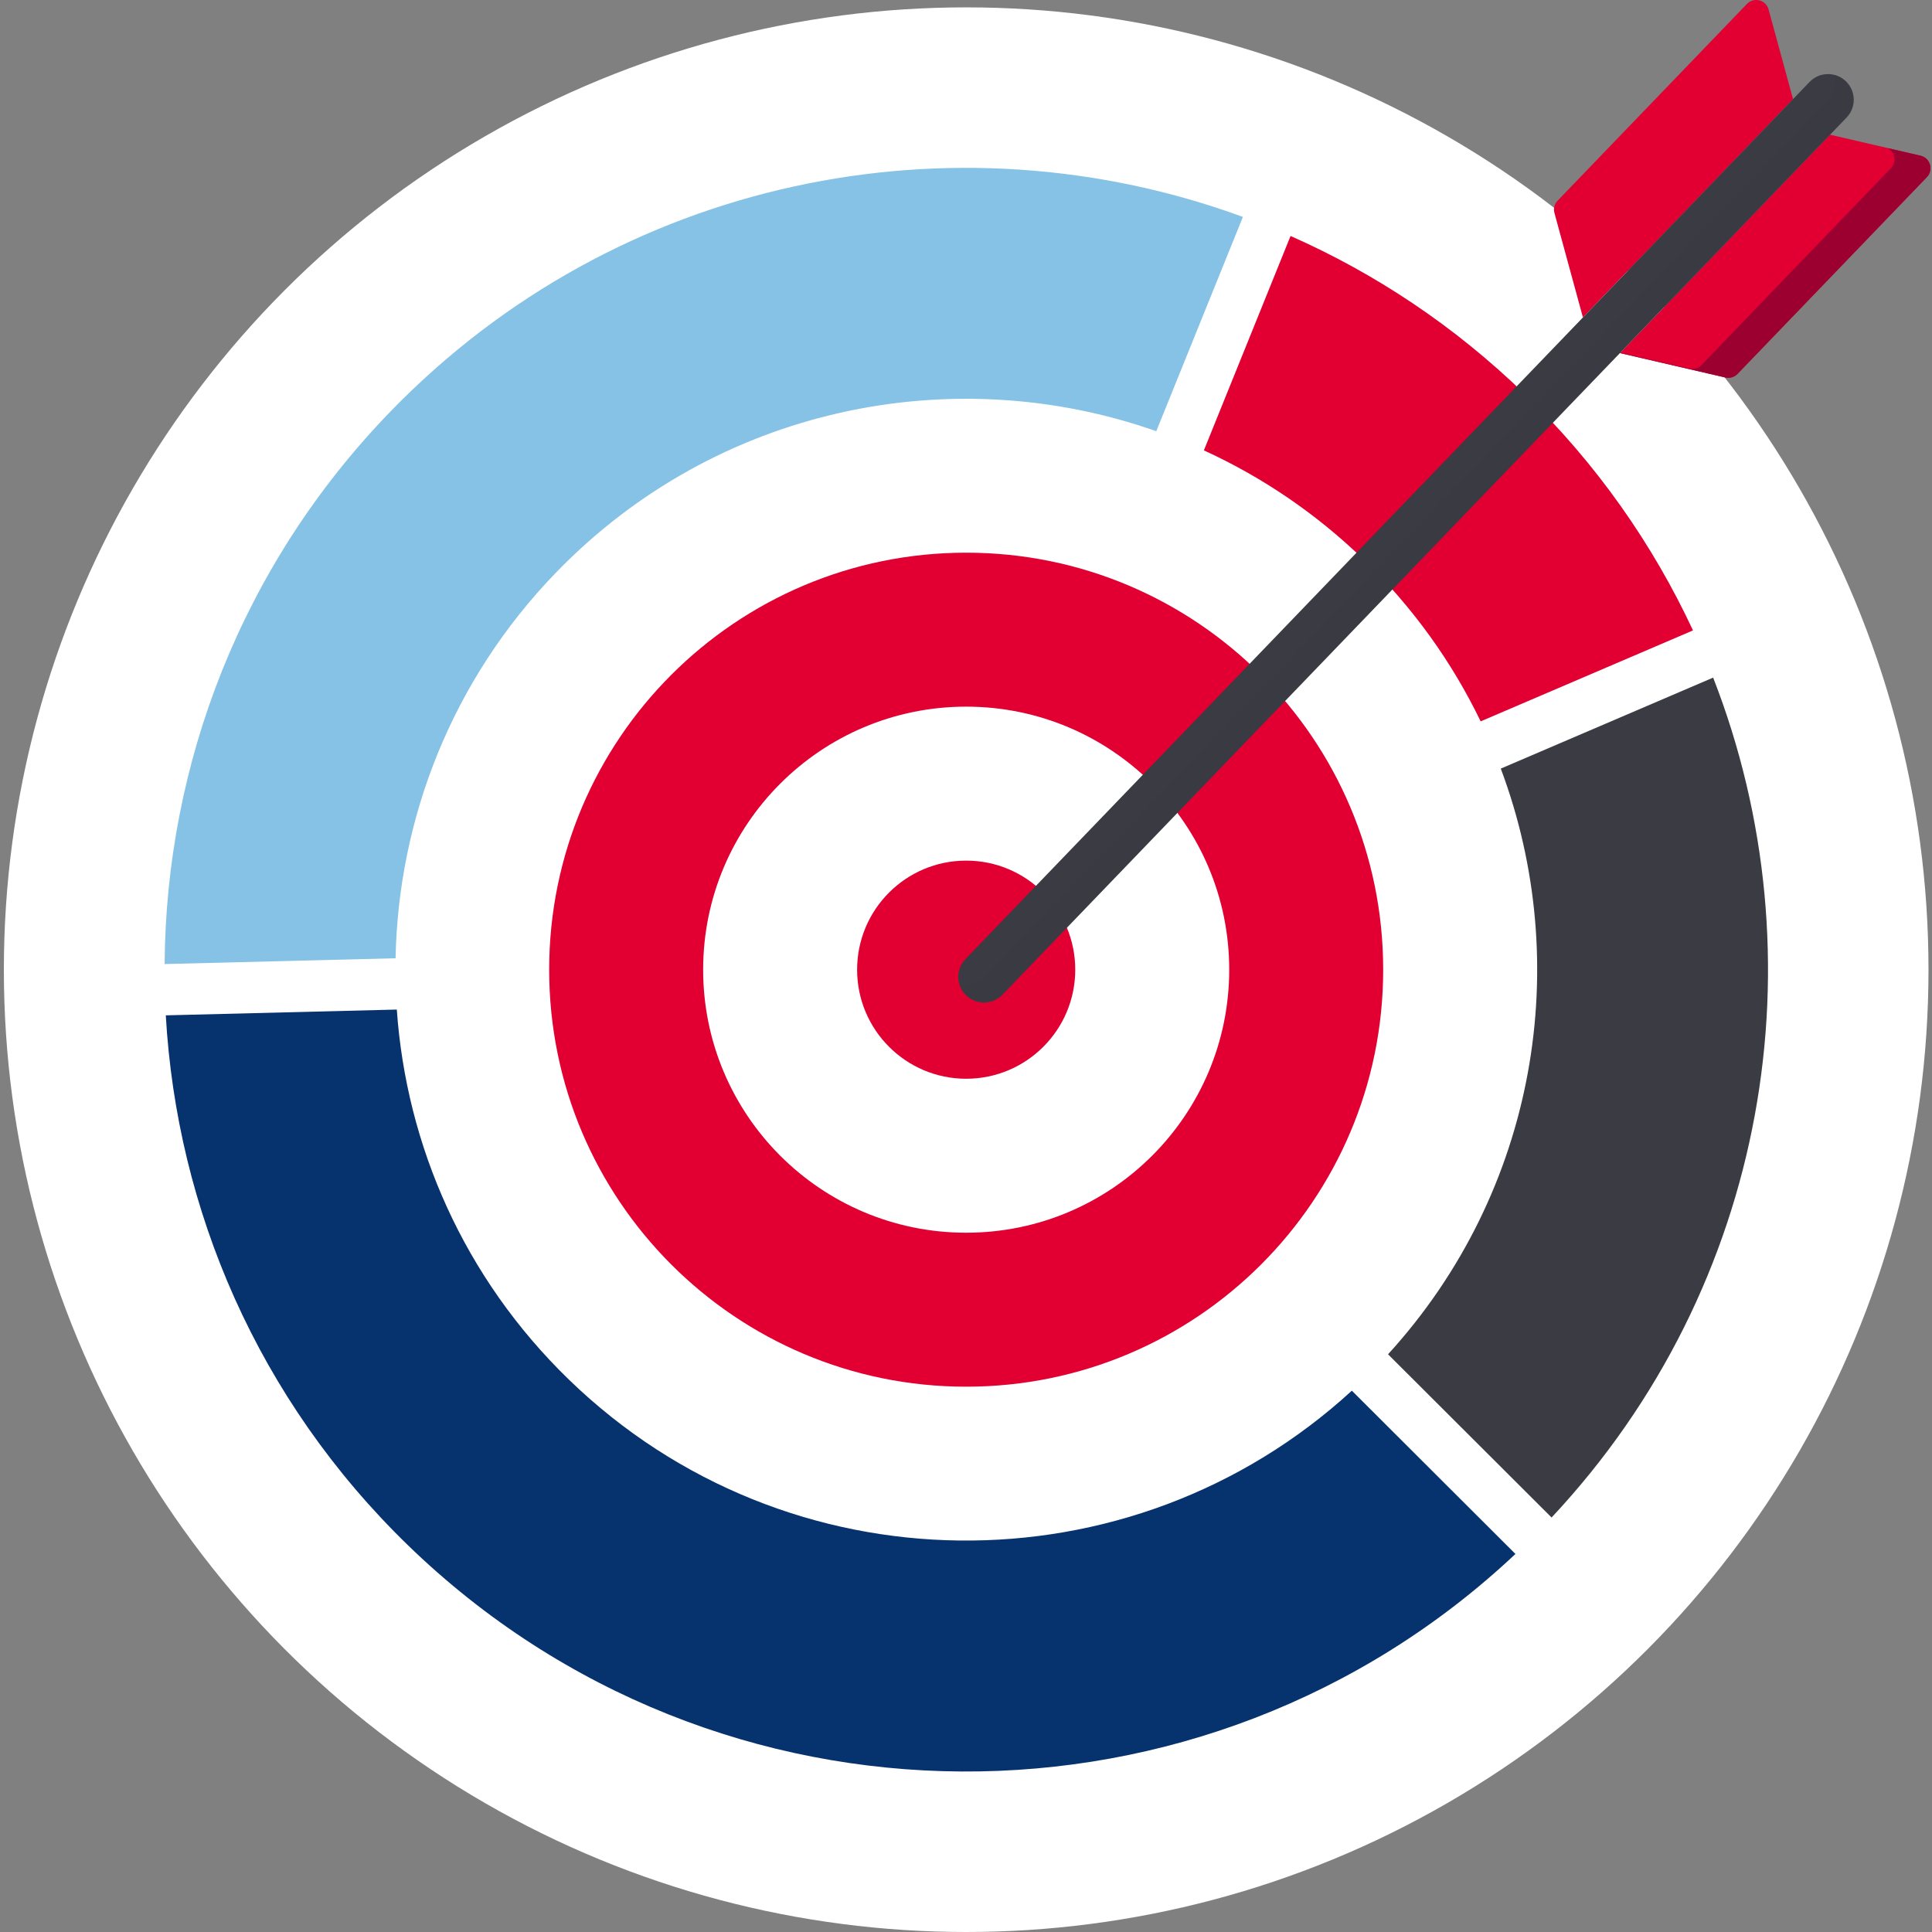
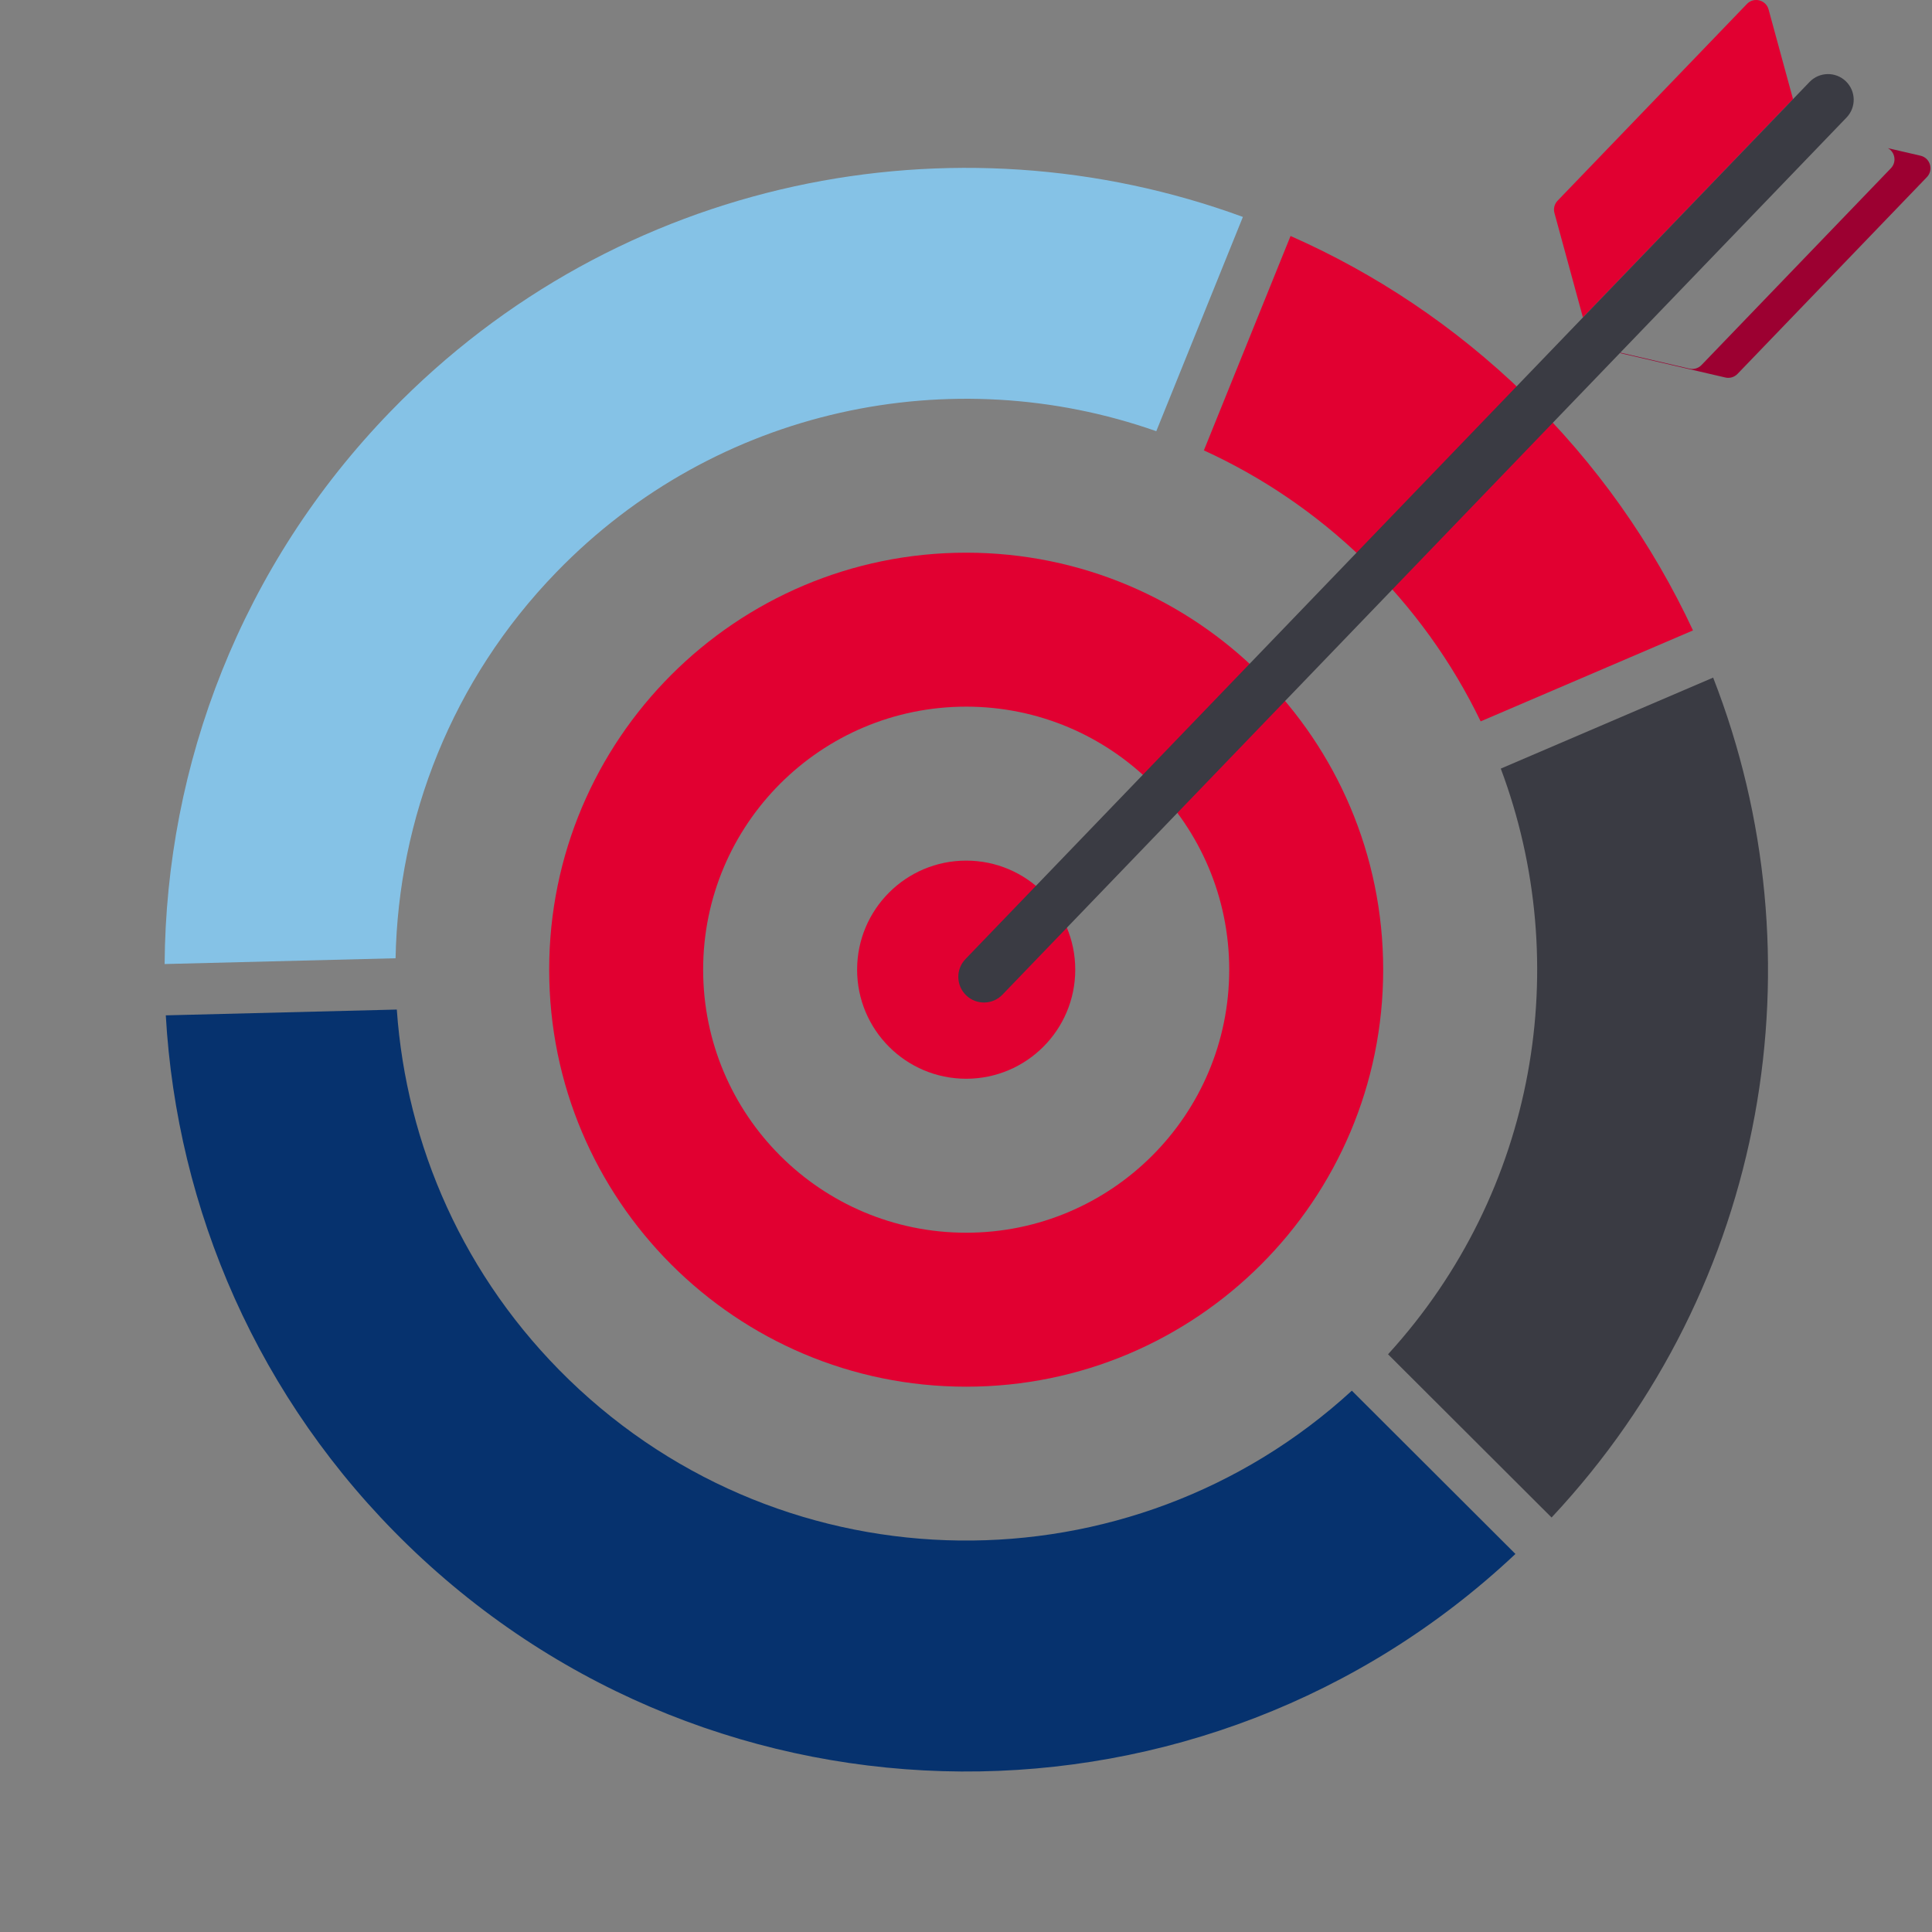
<svg xmlns="http://www.w3.org/2000/svg" version="1.1" id="Laag_1" x="0px" y="0px" viewBox="0 0 150 150" style="enable-background:new 0 0 150 150;" xml:space="preserve">
  <rect x="0" y="0" width="150" height="150" fill="#808080" stroke="none" />
  <style type="text/css"> .st0{fill:#FFFFFF;} .st1{fill:none;stroke:#3A3B43;stroke-width:16;stroke-miterlimit:10;} .st2{fill:none;} .st3{fill:#E10031;} .st4{fill:#85C2E6;} .st5{fill:#3A3B43;} .st6{fill:#06326E;} .st7{fill:#9C0031;} .st8{opacity:0.3;fill:#3A3B43;} </style>
-   <circle class="st0" cx="75.014" cy="75.286" r="74.714" />
  <g>
    <path class="st1" d="M76.346,75.286" />
  </g>
  <g>
    <path class="st2" d="M107.767,105.146c11.557-12.659,14.44-30.321,8.753-45.473L78.517,75.953L107.767,105.146z" />
    <path class="st2" d="M93.469,34.967L78.683,71.547l36.275-15.539c-2.202-4.563-5.228-8.823-9.077-12.554 C102.149,39.835,97.941,37.013,93.469,34.967z" />
    <path class="st2" d="M89.773,33.478c-15.822-5.571-34.136-1.887-46.577,10.947 c-8.128,8.384-12.271,19.153-12.484,29.974l42.955-1.076L89.773,33.478z" />
    <path class="st2" d="M30.808,78.382c0.734,10.517,5.194,20.812,13.359,28.728 c16.942,16.425,43.623,16.609,60.789,0.862L74.22,77.295L30.808,78.382z" />
    <g>
      <path class="st3" d="M105.881,43.453c3.849,3.731,6.875,7.992,9.077,12.554l16.486-7.062 c-3.118-6.684-7.471-12.927-13.081-18.366c-5.446-5.28-11.61-9.361-18.165-12.257L93.469,34.967 C97.941,37.013,102.149,39.835,105.881,43.453z" />
    </g>
    <g>
      <path class="st4" d="M43.196,44.425c12.441-12.833,30.755-16.517,46.577-10.947l6.725-16.636 c-22.393-8.214-48.503-3.128-66.176,15.101C18.704,43.926,12.887,59.379,12.781,74.848l17.931-0.449 C30.925,63.578,35.068,52.809,43.196,44.425z" />
    </g>
    <g>
      <path class="st5" d="M107.767,105.146l12.697,12.673c16.884-18.025,21.006-43.528,12.544-65.209L116.52,59.674 C122.207,74.825,119.324,92.488,107.767,105.146z" />
    </g>
    <g>
      <path class="st6" d="M44.167,107.11c-8.165-7.916-12.625-18.211-13.359-28.728l-17.936,0.449 c0.856,15.05,7.138,29.833,18.814,41.153c23.991,23.259,61.886,23.333,85.972,0.665l-12.701-12.677 C87.79,123.719,61.109,123.535,44.167,107.11z" />
    </g>
  </g>
  <path class="st3" d="M75.014,42.91c-17.881,0-32.376,14.495-32.376,32.376c0,17.881,14.495,32.376,32.376,32.376 c17.881,0,32.376-14.495,32.376-32.376C107.39,57.405,92.895,42.91,75.014,42.91z M75.014,95.708 c-11.279,0-20.422-9.143-20.422-20.422S63.736,54.864,75.014,54.864S95.436,64.007,95.436,75.286 S86.293,95.708,75.014,95.708z" />
  <g>
    <circle class="st3" cx="75.014" cy="75.286" r="8.468" />
  </g>
-   <path class="st3" d="M133.957,29.308l-8.188-1.899l16.312-16.951l7.029,1.63c0.753,0.175,1.029,1.104,0.493,1.661 l-14.703,15.278C134.657,29.281,134.299,29.387,133.957,29.308z" />
  <path class="st7" d="M149.11,12.089l-2.533-0.587c0.548,0.304,0.699,1.074,0.231,1.561l-14.703,15.278 c-0.243,0.253-0.601,0.359-0.943,0.28l-5.362-1.243l-0.031,0.033l8.188,1.899 c0.342,0.079,0.7-0.027,0.943-0.28l14.703-15.278C150.139,13.193,149.864,12.264,149.11,12.089z" />
  <path class="st3" d="M120.687,16.537l2.211,8.109l16.312-16.951l-1.898-6.961c-0.203-0.746-1.143-0.986-1.679-0.429 l-14.703,15.278C120.687,15.837,120.594,16.199,120.687,16.537z" />
  <path class="st5" d="M75.014,77.278c-0.793-0.763-0.817-2.024-0.054-2.817l65.533-68.098 c0.763-0.793,2.024-0.817,2.817-0.054c0.793,0.763,0.817,2.024,0.054,2.817L77.831,77.224 C77.068,78.017,75.807,78.041,75.014,77.278z" />
-   <path class="st8" d="M143.31,6.309c-0.263-0.253-0.579-0.411-0.909-0.492c0.188,0.66,0.038,1.397-0.472,1.927 L76.396,75.843c-0.51,0.53-1.241,0.708-1.908,0.546c0.093,0.327,0.263,0.637,0.526,0.89 c0.793,0.763,2.054,0.739,2.817-0.054l65.533-68.098C144.127,8.334,144.103,7.072,143.31,6.309z" />
</svg>